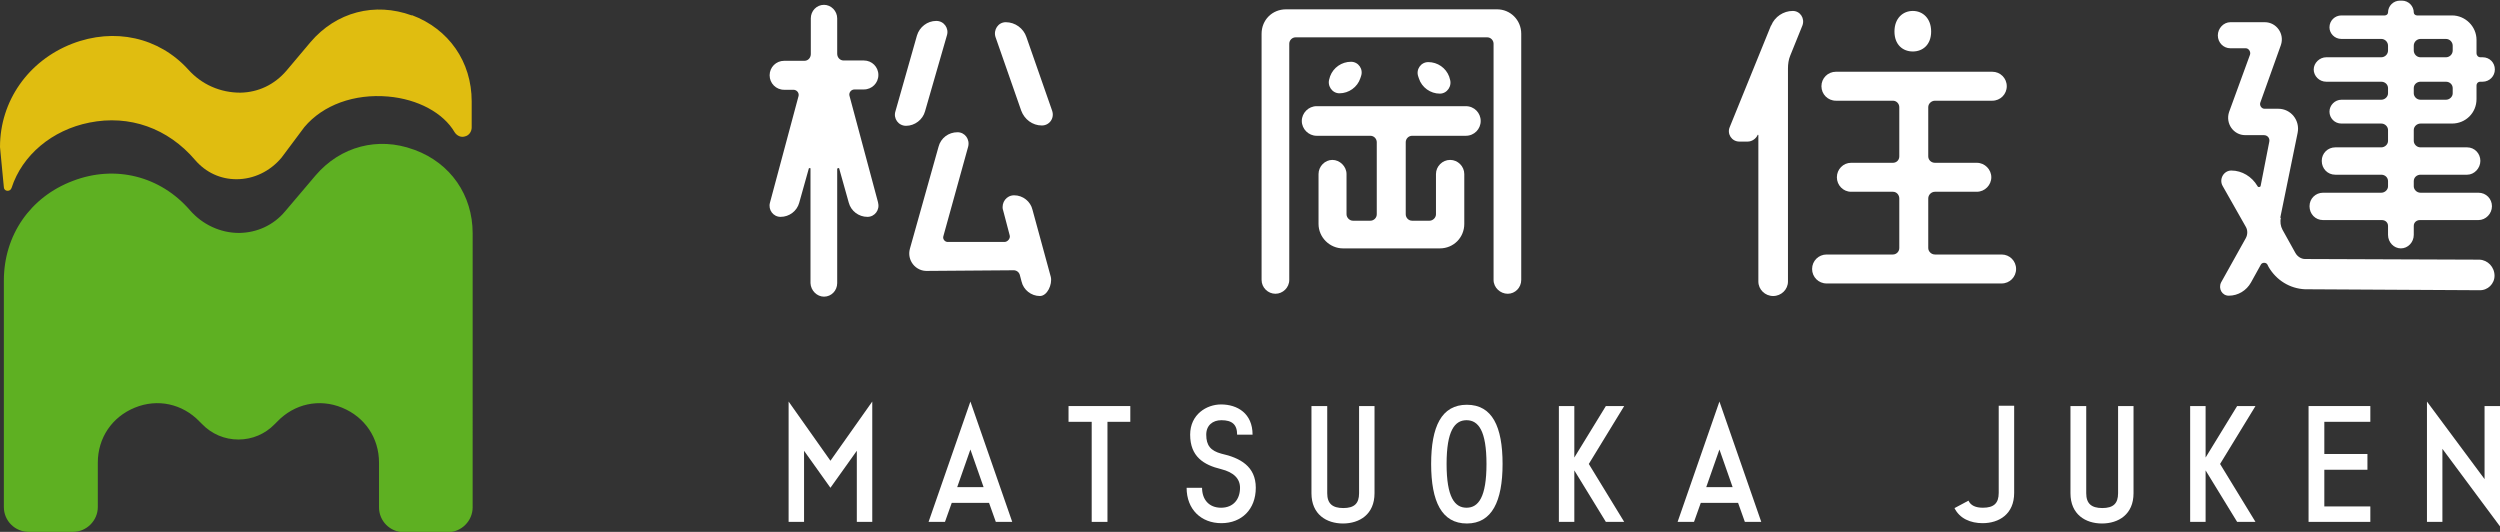
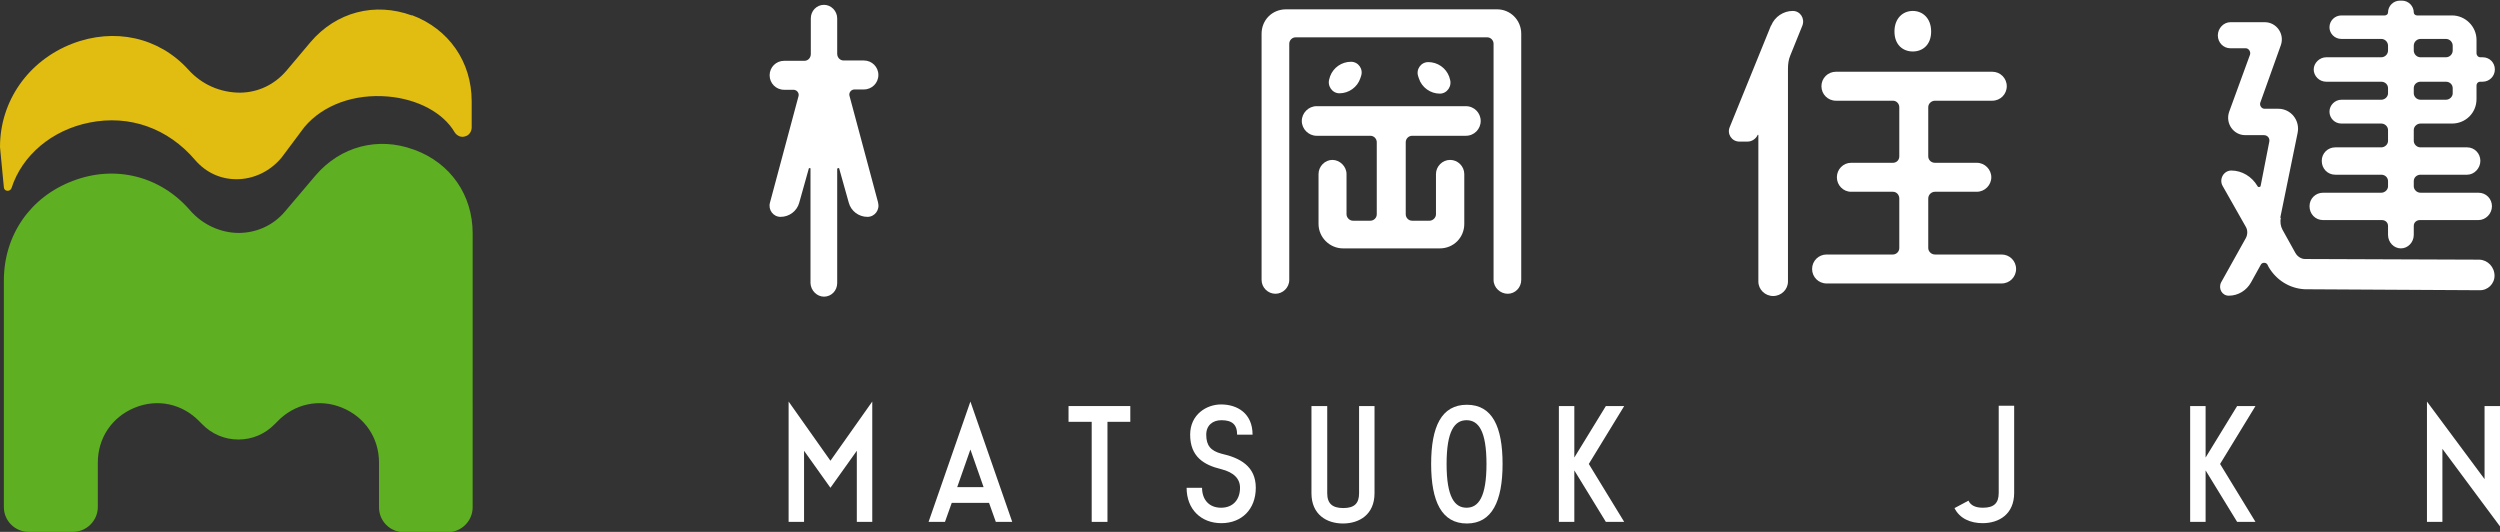
<svg xmlns="http://www.w3.org/2000/svg" id="_レイヤー_2" data-name="レイヤー 2" viewBox="0 0 77.7 16.53">
  <rect x="0" y="0" width="77.7" height="16.53" fill="#333333" stroke="none" />
  <defs>
    <style>
      .cls-1 {
        fill: #fff;
      }

      .cls-2 {
        fill: #e0bd10;
      }

      .cls-3 {
        fill: #5eb022;
      }
    </style>
  </defs>
  <g id="_レイヤー_1-2" data-name="レイヤー 1">
    <g>
      <g>
        <g>
-           <path class="cls-1" d="M29.1.65c.24,0,.4.23.33.45l-.68,2.36c-.07.26-.32.45-.59.45-.24,0-.4-.23-.33-.45l.67-2.36c.08-.26.32-.45.6-.45ZM31.17,6.52c-.05-.23.11-.45.35-.45.27,0,.51.19.57.45l.57,2.09c.05.23-.11.59-.34.59-.27,0-.51-.19-.57-.45l-.05-.19c-.02-.1-.11-.17-.22-.16l-2.65.02c-.37.02-.65-.33-.55-.69l.89-3.17c.07-.27.31-.45.59-.45.23,0,.39.22.33.45l-.77,2.78c-.03.09.05.19.15.18h1.76c.1-.01.18-.12.15-.21l-.21-.8ZM32.7,3.44c.08.23-.08.46-.32.46-.29,0-.54-.19-.64-.46l-.8-2.29c-.07-.22.08-.46.32-.46.29,0,.55.19.64.46l.8,2.29Z" />
          <path class="cls-1" d="M39.21,1.05c0-.43.33-.76.76-.76h6.56c.41,0,.75.33.75.76v7.65c0,.24-.19.43-.42.43s-.44-.19-.44-.43V1.36c0-.1-.08-.2-.2-.2h-5.95c-.11,0-.2.09-.2.2v7.34c0,.24-.2.43-.43.43s-.43-.19-.43-.43V1.05ZM45.56,3.3c.26,0,.46.21.46.46s-.2.46-.46.46h-1.67c-.11,0-.2.09-.2.2v2.24c0,.1.08.2.2.2h.54c.1,0,.2-.09.2-.2v-1.25c0-.24.2-.44.44-.44s.44.2.44.44v1.55c0,.42-.33.76-.76.76h-3.01c-.41,0-.76-.34-.76-.76v-1.55c0-.24.2-.44.43-.44s.44.2.44.44v1.25c0,.1.09.2.2.2h.54c.11,0,.2-.09.2-.2v-2.24c0-.1-.08-.2-.2-.2h-1.67c-.25,0-.46-.21-.46-.46s.21-.46.46-.46h4.64ZM44.39,1.93c.29,0,.55.18.65.45l.02.07c.08.22-.08.46-.31.46-.29,0-.56-.19-.65-.47l-.02-.06c-.08-.22.08-.45.31-.45ZM42.3,2.37l-.02.06c-.09.28-.36.47-.65.47-.23,0-.39-.24-.31-.46l.02-.07c.1-.27.36-.45.65-.45.23,0,.39.23.31.45Z" />
          <path class="cls-1" d="M55.05.79c.11-.27.38-.45.67-.45.23,0,.38.23.3.45l-.38.94c-.05.12-.07.26-.07.4v6.62c0,.25-.21.45-.46.45s-.46-.2-.46-.45v-4.55s-.01-.02-.02-.01c-.05.12-.18.21-.31.21h-.26c-.24,0-.39-.24-.3-.45l1.28-3.15ZM59.93,7.71c0,.1.09.2.21.2h2.07c.25,0,.45.2.45.45s-.2.45-.45.45h-5.44c-.25,0-.45-.2-.45-.45s.2-.45.45-.45h2.06c.11,0,.2-.09.2-.2v-1.54c0-.11-.08-.21-.2-.21h-1.3c-.24,0-.44-.2-.44-.45s.2-.45.44-.45h1.3c.11,0,.2-.08.2-.2v-1.53c0-.1-.08-.2-.2-.2h-1.77c-.25,0-.45-.2-.45-.45s.2-.45.45-.45h4.86c.25,0,.45.2.45.45s-.2.45-.45.45h-1.78c-.11,0-.21.09-.21.2v1.53c0,.11.09.2.21.2h1.3c.25,0,.45.21.45.45s-.2.45-.45.45h-1.3c-.11,0-.21.09-.21.21v1.54ZM60.02.98c0,.41-.26.62-.57.62s-.57-.21-.57-.62.26-.64.57-.64.57.23.57.64Z" />
          <path class="cls-1" d="M70.89,6.77c-.03.12-.01.26.05.37l.4.72c.06.11.18.19.3.19l5.42.02c.26.01.47.23.47.5,0,.25-.21.46-.47.45l-5.42-.03c-.47-.02-.89-.28-1.13-.69l-.04-.08c-.04-.07-.16-.07-.2,0l-.31.56c-.14.25-.4.41-.69.41-.21,0-.33-.22-.24-.41l.77-1.38c.06-.11.06-.25,0-.35l-.72-1.27c-.12-.21.03-.48.27-.48.33,0,.64.19.81.48h0c.02.05.09.04.1,0l.27-1.38c.02-.1-.05-.2-.17-.2h-.58c-.36,0-.62-.36-.5-.72l.65-1.78c.03-.09-.04-.2-.13-.2h-.48c-.22,0-.39-.18-.39-.4s.18-.41.39-.41h1.07c.36,0,.62.36.5.71l-.64,1.79c-.03.09.04.19.13.19h.43c.39,0,.68.36.6.75l-.54,2.64ZM76.97,3.08c0,.43-.34.76-.76.76h-.98c-.11,0-.21.09-.21.2v.34c0,.1.09.2.21.2h1.45c.23,0,.41.19.41.42s-.19.43-.41.43h-1.45c-.11,0-.21.08-.21.2v.16c0,.1.09.2.21.2h1.8c.24,0,.42.19.42.42s-.19.43-.42.43h-1.82c-.1,0-.19.07-.19.18v.28c0,.23-.18.42-.4.42s-.4-.19-.4-.42v-.28c0-.1-.08-.18-.19-.18h-1.83c-.24,0-.42-.19-.42-.43s.19-.42.42-.42h1.81c.11,0,.21-.09.21-.2v-.16c0-.11-.09-.2-.21-.2h-1.43c-.24,0-.42-.19-.42-.43s.19-.42.42-.42h1.43c.11,0,.21-.09.21-.2v-.34c0-.1-.09-.2-.21-.2h-1.24c-.21,0-.37-.17-.37-.37s.17-.37.37-.37h1.24c.11,0,.21-.09.21-.2v-.16c0-.11-.09-.2-.21-.2h-1.71c-.22,0-.39-.18-.39-.38s.18-.38.39-.38h1.71c.11,0,.21-.09.21-.21v-.15c0-.11-.09-.21-.21-.21h-1.24c-.21,0-.37-.17-.37-.36,0-.21.17-.37.37-.37h1.35c.05,0,.1-.04.1-.09,0-.21.17-.37.37-.37h.06c.21,0,.37.17.37.37,0,.05.05.09.1.09h1.09c.41,0,.76.34.76.76v.42c0,.06.05.12.12.12h.07c.22,0,.38.17.38.38s-.17.38-.38.38h-.07c-.07,0-.12.05-.12.12v.42ZM75.23,1.21c-.11,0-.21.09-.21.21v.15c0,.11.09.21.21.21h.79c.11,0,.21-.09.21-.21v-.15c0-.11-.09-.21-.21-.21h-.79ZM75.23,2.54c-.11,0-.21.08-.21.2v.16c0,.1.09.2.21.2h.79c.11,0,.21-.09.21-.2v-.16c0-.11-.09-.2-.21-.2h-.79Z" />
        </g>
        <path class="cls-1" d="M27.29,6.29l-.89-3.32c-.02-.09.05-.19.16-.19h.29c.25,0,.45-.2.45-.45s-.2-.45-.45-.45h-.63c-.11,0-.2-.09-.2-.21V.57c0-.23-.19-.42-.41-.42,0,0,0,0,0,0s0,0,0,0c-.23,0-.41.19-.41.42v1.11c0,.11-.08.21-.2.21h-.63c-.25,0-.45.2-.45.45s.2.45.45.45h.29c.1,0,.18.09.16.19l-.89,3.32c-.06.22.1.44.33.44.27,0,.51-.18.58-.44l.3-1.07s.05-.02.05.01v3.56c.01.23.2.42.42.42,0,0,0,0,0,0s0,0,0,0c.23,0,.41-.19.41-.42v-3.56s.05-.03.06-.01l.3,1.07c.07.26.31.44.58.44.23,0,.39-.22.33-.44Z" />
      </g>
      <g>
        <path class="cls-1" d="M24.51,12.48l1.3,1.84,1.3-1.84v3.74h-.48v-2.21l-.82,1.15-.82-1.15v2.21h-.48v-3.74Z" />
        <path class="cls-1" d="M28.86,16.22l1.3-3.74,1.3,3.74h-.51l-.21-.59h-1.16l-.21.59h-.51ZM29.75,15.14h.82l-.41-1.17-.41,1.17Z" />
        <path class="cls-1" d="M34.41,16.22h-.48v-3.11h-.72v-.49h1.92v.49h-.71v3.11Z" />
        <path class="cls-1" d="M38.54,15.16c0-.28-.19-.48-.59-.58-.54-.13-.96-.39-.96-1.07,0-.63.51-.94.96-.94.51,0,.98.28.98.94h-.48c0-.32-.16-.45-.49-.45-.27,0-.47.16-.47.45,0,.34.14.5.47.59.58.13,1.07.39,1.07,1.06s-.44,1.1-1.07,1.1-1.08-.43-1.08-1.1h.48c0,.36.21.62.59.62s.59-.26.59-.62Z" />
        <path class="cls-1" d="M40.77,12.62h.48v2.71c0,.32.16.46.5.46s.49-.14.49-.46v-2.71h.48v2.71c0,.66-.47.94-.98.94s-.98-.28-.98-.94v-2.71Z" />
        <path class="cls-1" d="M44.48,14.42c0-1.16.32-1.84,1.11-1.84s1.11.68,1.11,1.84-.33,1.85-1.11,1.85-1.11-.68-1.11-1.85ZM44.96,14.42c0,1.03.25,1.36.62,1.36s.62-.33.62-1.36-.25-1.36-.62-1.36-.62.33-.62,1.36Z" />
        <path class="cls-1" d="M48.45,16.22v-3.6h.48v1.6l.98-1.6h.57l-1.1,1.8,1.1,1.8h-.57l-.98-1.6v1.6h-.48Z" />
-         <path class="cls-1" d="M52.14,16.22l1.3-3.74,1.3,3.74h-.51l-.21-.59h-1.16l-.21.59h-.51ZM53.03,15.14h.82l-.41-1.17-.41,1.17Z" />
        <path class="cls-1" d="M60.75,15.79l.43-.23c.07.15.22.22.45.22.34,0,.49-.14.49-.46v-2.71h.48v2.71c0,.66-.47.94-.98.94-.37,0-.72-.14-.88-.48Z" />
-         <path class="cls-1" d="M64.36,12.62h.48v2.71c0,.32.16.46.5.46s.49-.14.49-.46v-2.71h.48v2.71c0,.66-.47.94-.98.94s-.98-.28-.98-.94v-2.71Z" />
        <path class="cls-1" d="M68.07,16.22v-3.6h.48v1.6l.98-1.6h.57l-1.1,1.8,1.1,1.8h-.57l-.98-1.6v1.6h-.48Z" />
-         <path class="cls-1" d="M73.67,16.22h-1.92v-3.6h1.92v.49h-1.43v1h1.34v.49h-1.34v1.14h1.43v.49Z" />
        <path class="cls-1" d="M75.91,13.95v2.27h-.48v-3.74l1.79,2.41v-2.27h.48v3.74l-1.79-2.41Z" />
      </g>
      <path class="cls-3" d="M12.86,4.65c-1.11-.41-2.28-.1-3.05.8l-.95,1.12c-.36.43-.87.66-1.42.67h-.01c-.58,0-1.14-.26-1.53-.71-.92-1.06-2.32-1.41-3.63-.91C.94,6.12.12,7.31.12,8.72v7.04c0,.43.35.77.77.77h1.38c.42,0,.77-.35.77-.77v-1.35s0-.04,0-.03c0-.77.44-1.42,1.15-1.71.71-.29,1.48-.12,2.01.43l.08.08c.3.31.7.48,1.13.48s.83-.17,1.13-.48l.08-.08c.53-.55,1.3-.72,2.01-.43.71.29,1.15.94,1.15,1.71v.45s0,.02,0,.04v.9c0,.43.35.77.77.77h1.37c.42,0,.77-.35.77-.77V7.25c0-1.19-.69-2.18-1.8-2.59Z" />
      <path class="cls-2" d="M12.8.48c-1.15-.42-2.35-.11-3.15.83l-.75.89c-.37.43-.87.67-1.43.68-.62,0-1.2-.25-1.62-.72-.91-1-2.29-1.31-3.61-.8C.88,1.89,0,3.14,0,4.57l.12,1.25c0,.06.05.11.11.11,0,0,0,0,.01,0,.05,0,.1-.03.12-.09.33-1.02,1.26-1.8,2.42-2.03,1.24-.25,2.44.17,3.29,1.17.33.38.78.59,1.28.59h0c.53,0,1.04-.24,1.4-.67l.71-.95c.58-.69,1.55-1.04,2.6-.95.93.08,1.72.51,2.07,1.11.07.11.2.17.32.13.13-.03.21-.15.21-.28v-.81c0-1.23-.71-2.25-1.86-2.68Z" />
    </g>
  </g>
</svg>